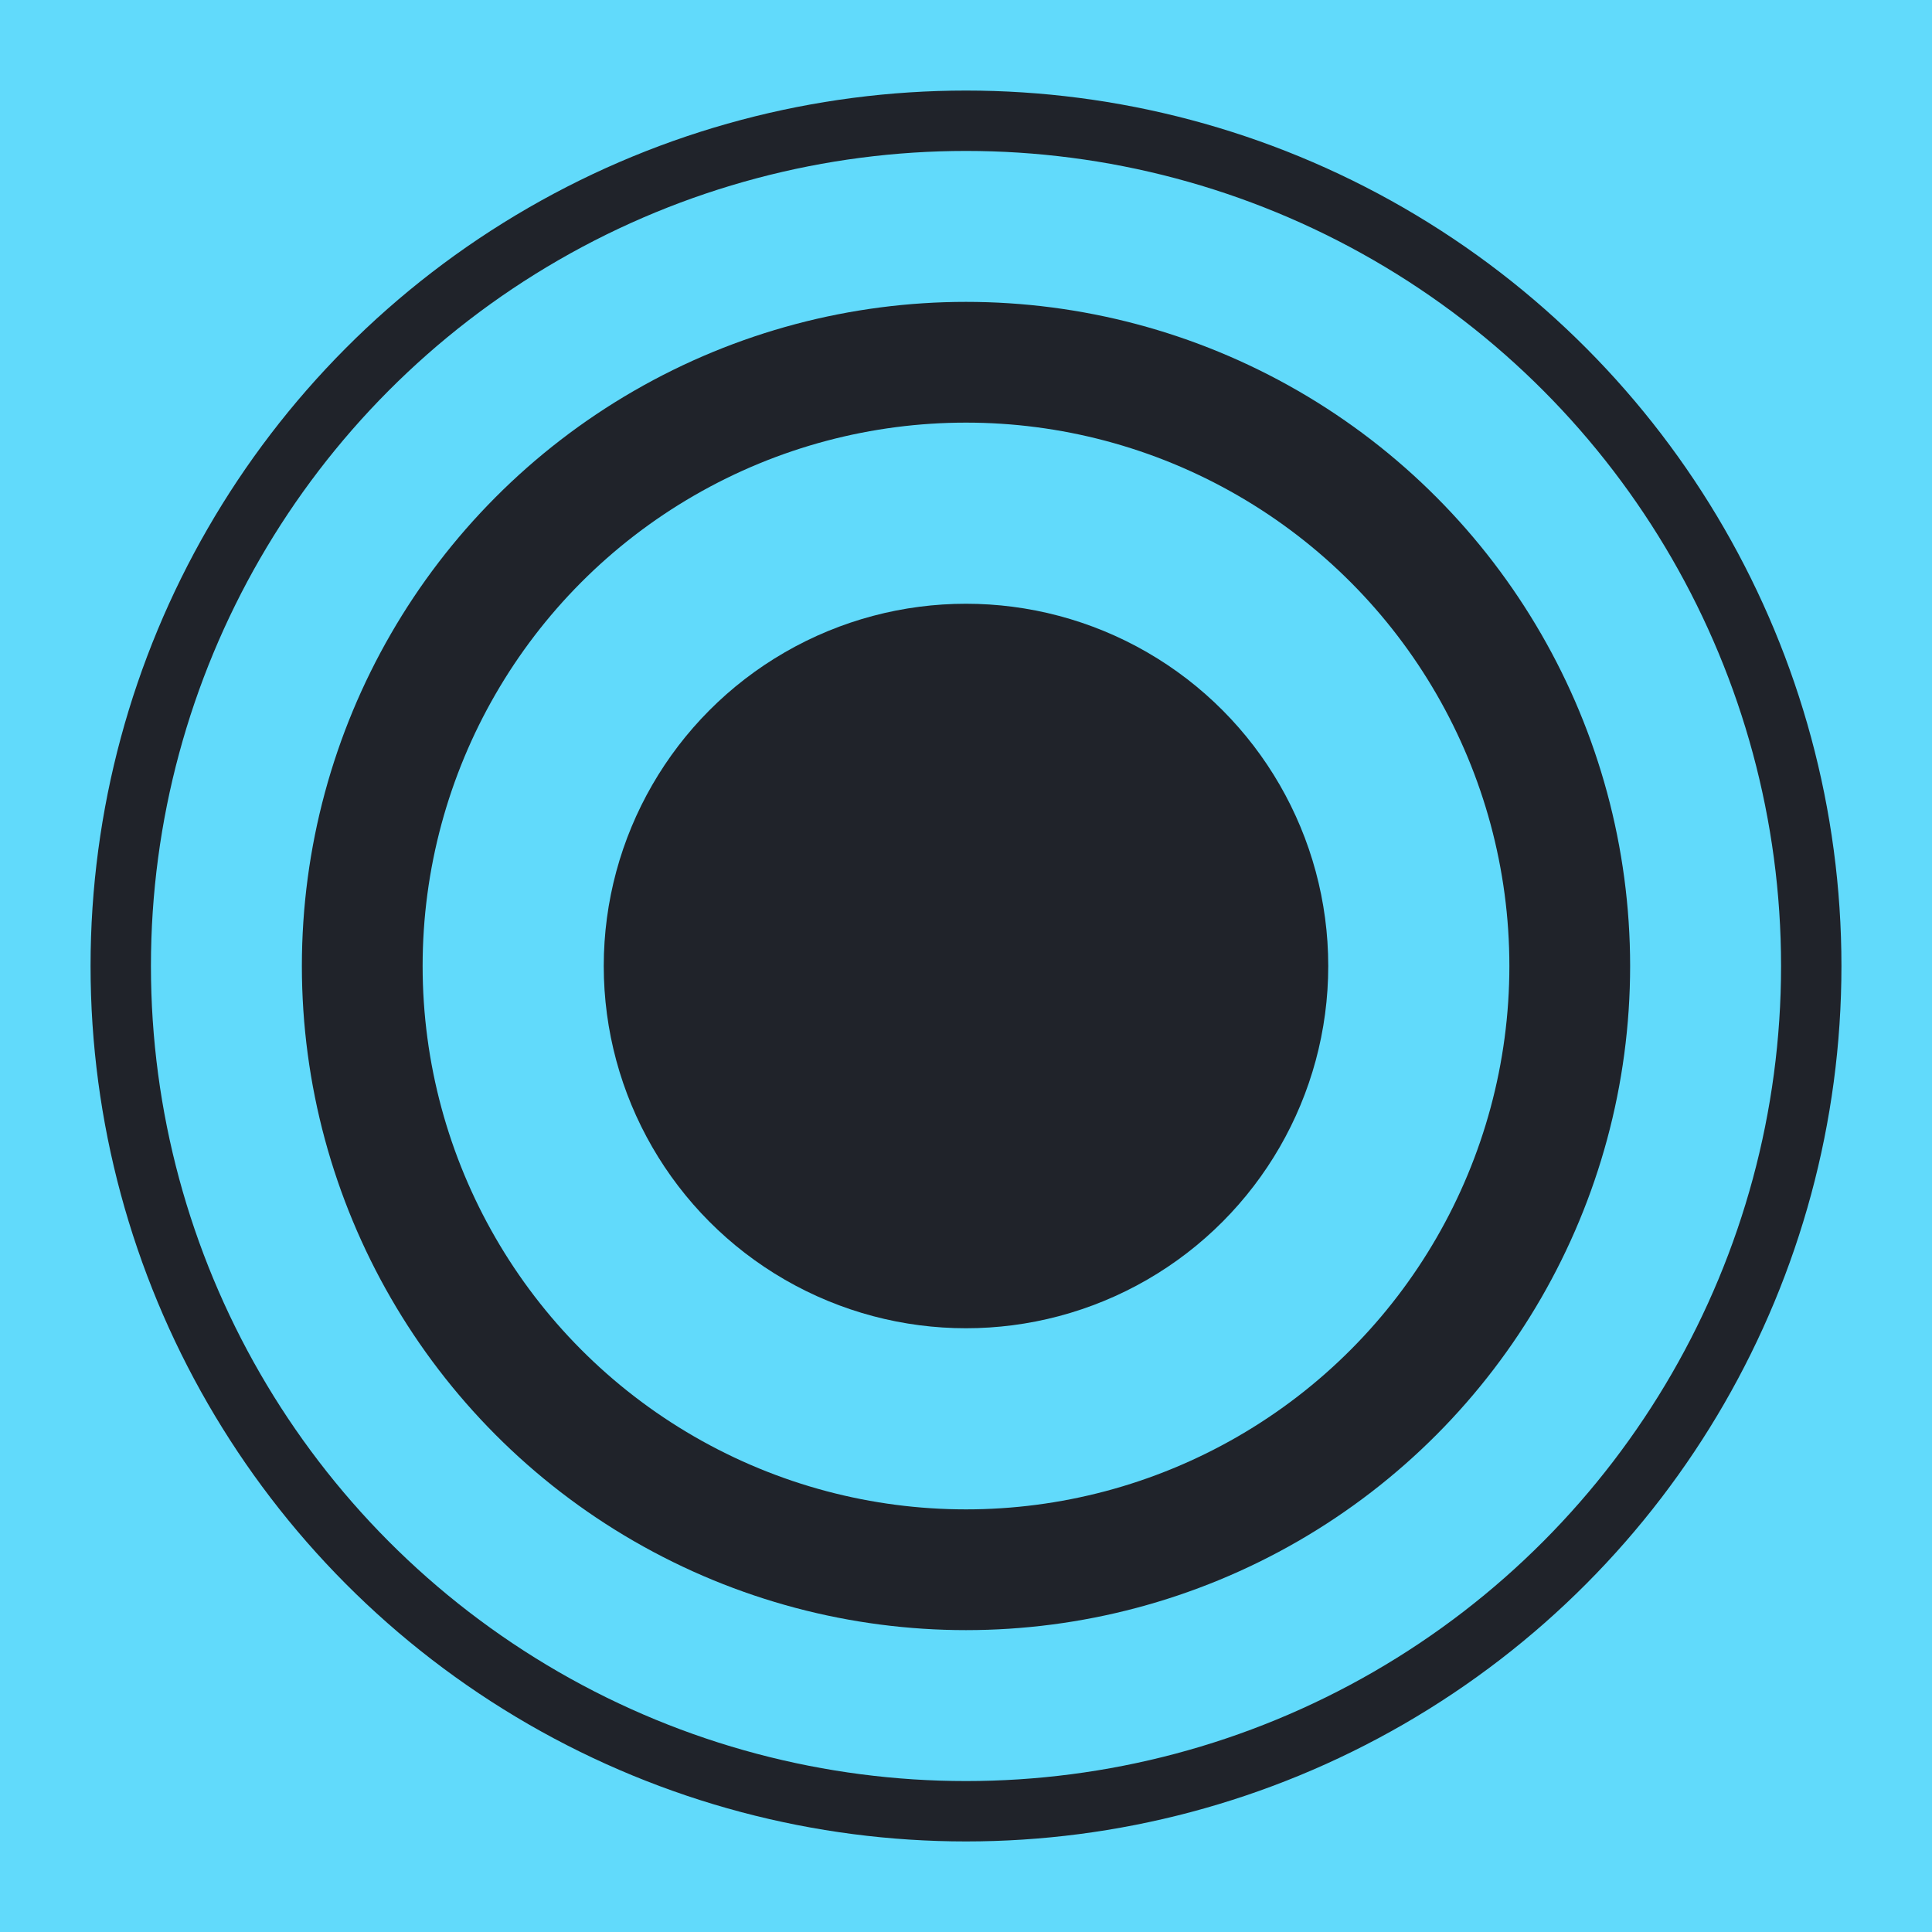
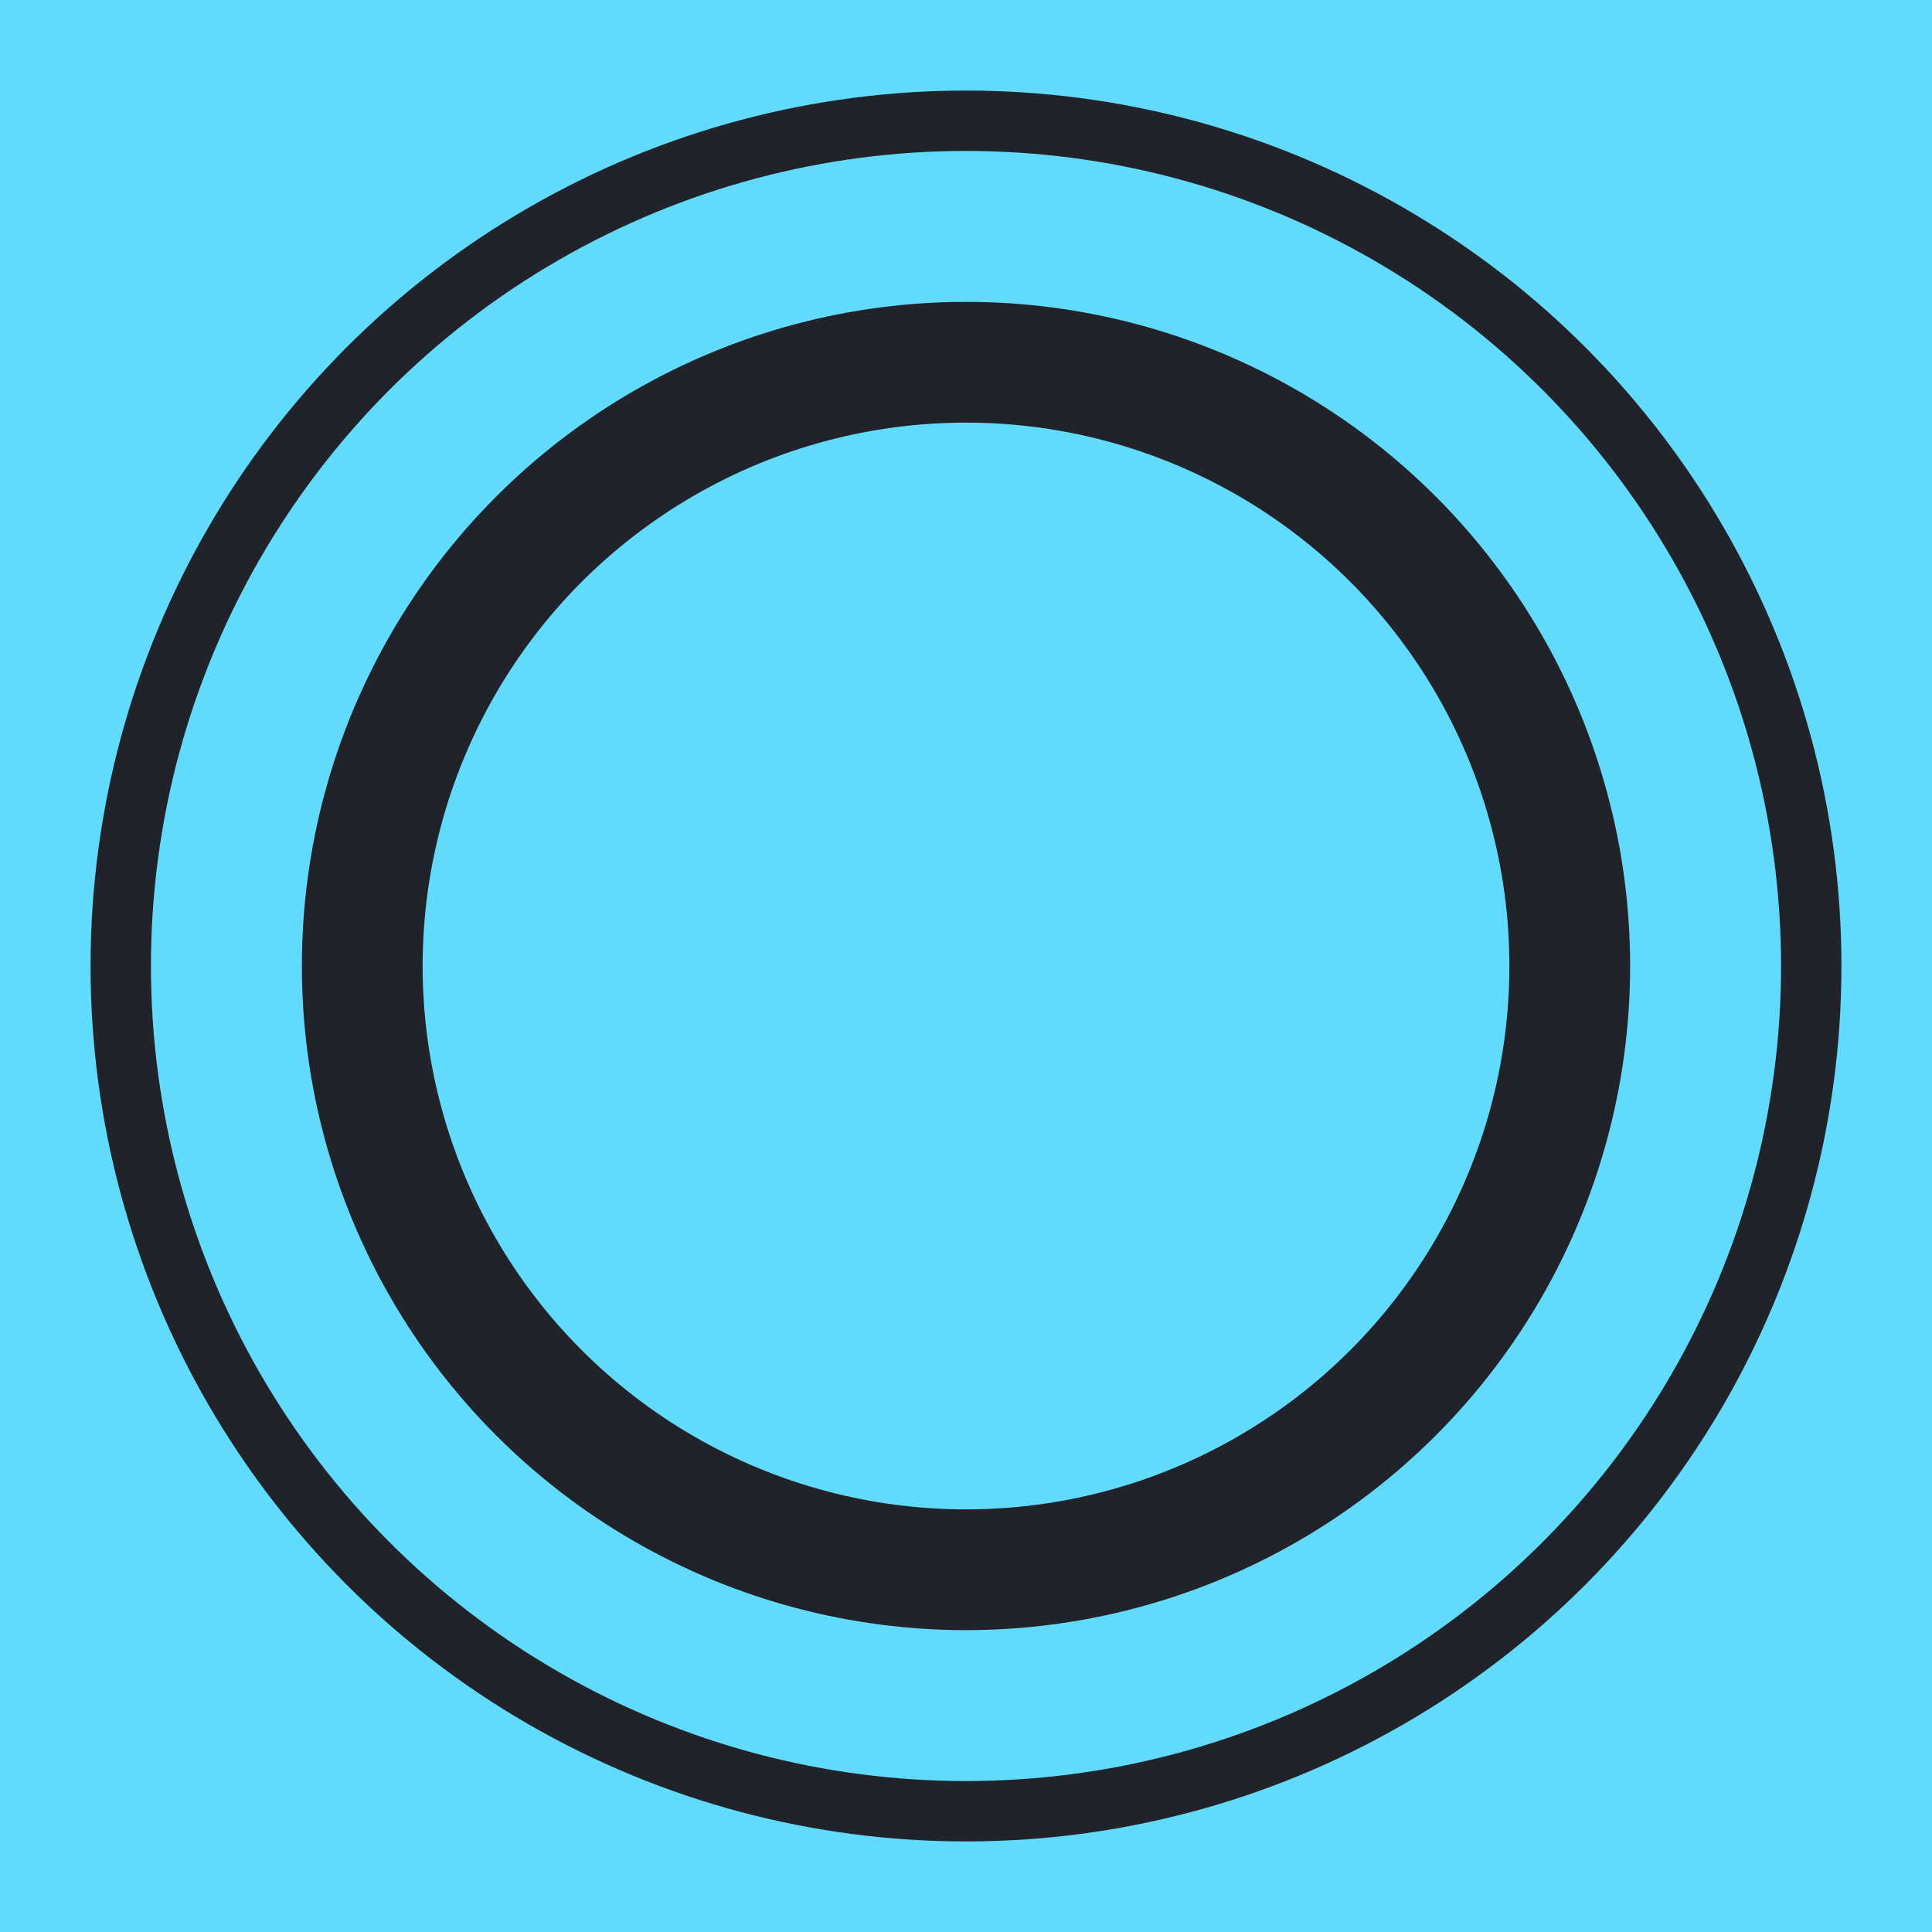
<svg xmlns="http://www.w3.org/2000/svg" width="32" height="32" viewBox="0 0 32 32">
  <rect width="32" height="32" fill="#61dafb" />
-   <circle cx="16" cy="16" r="6" fill="#20232a" />
  <circle cx="16" cy="16" r="10" fill="none" stroke="#20232a" stroke-width="2" />
  <circle cx="16" cy="16" r="14" fill="none" stroke="#20232a" stroke-width="1" />
</svg>